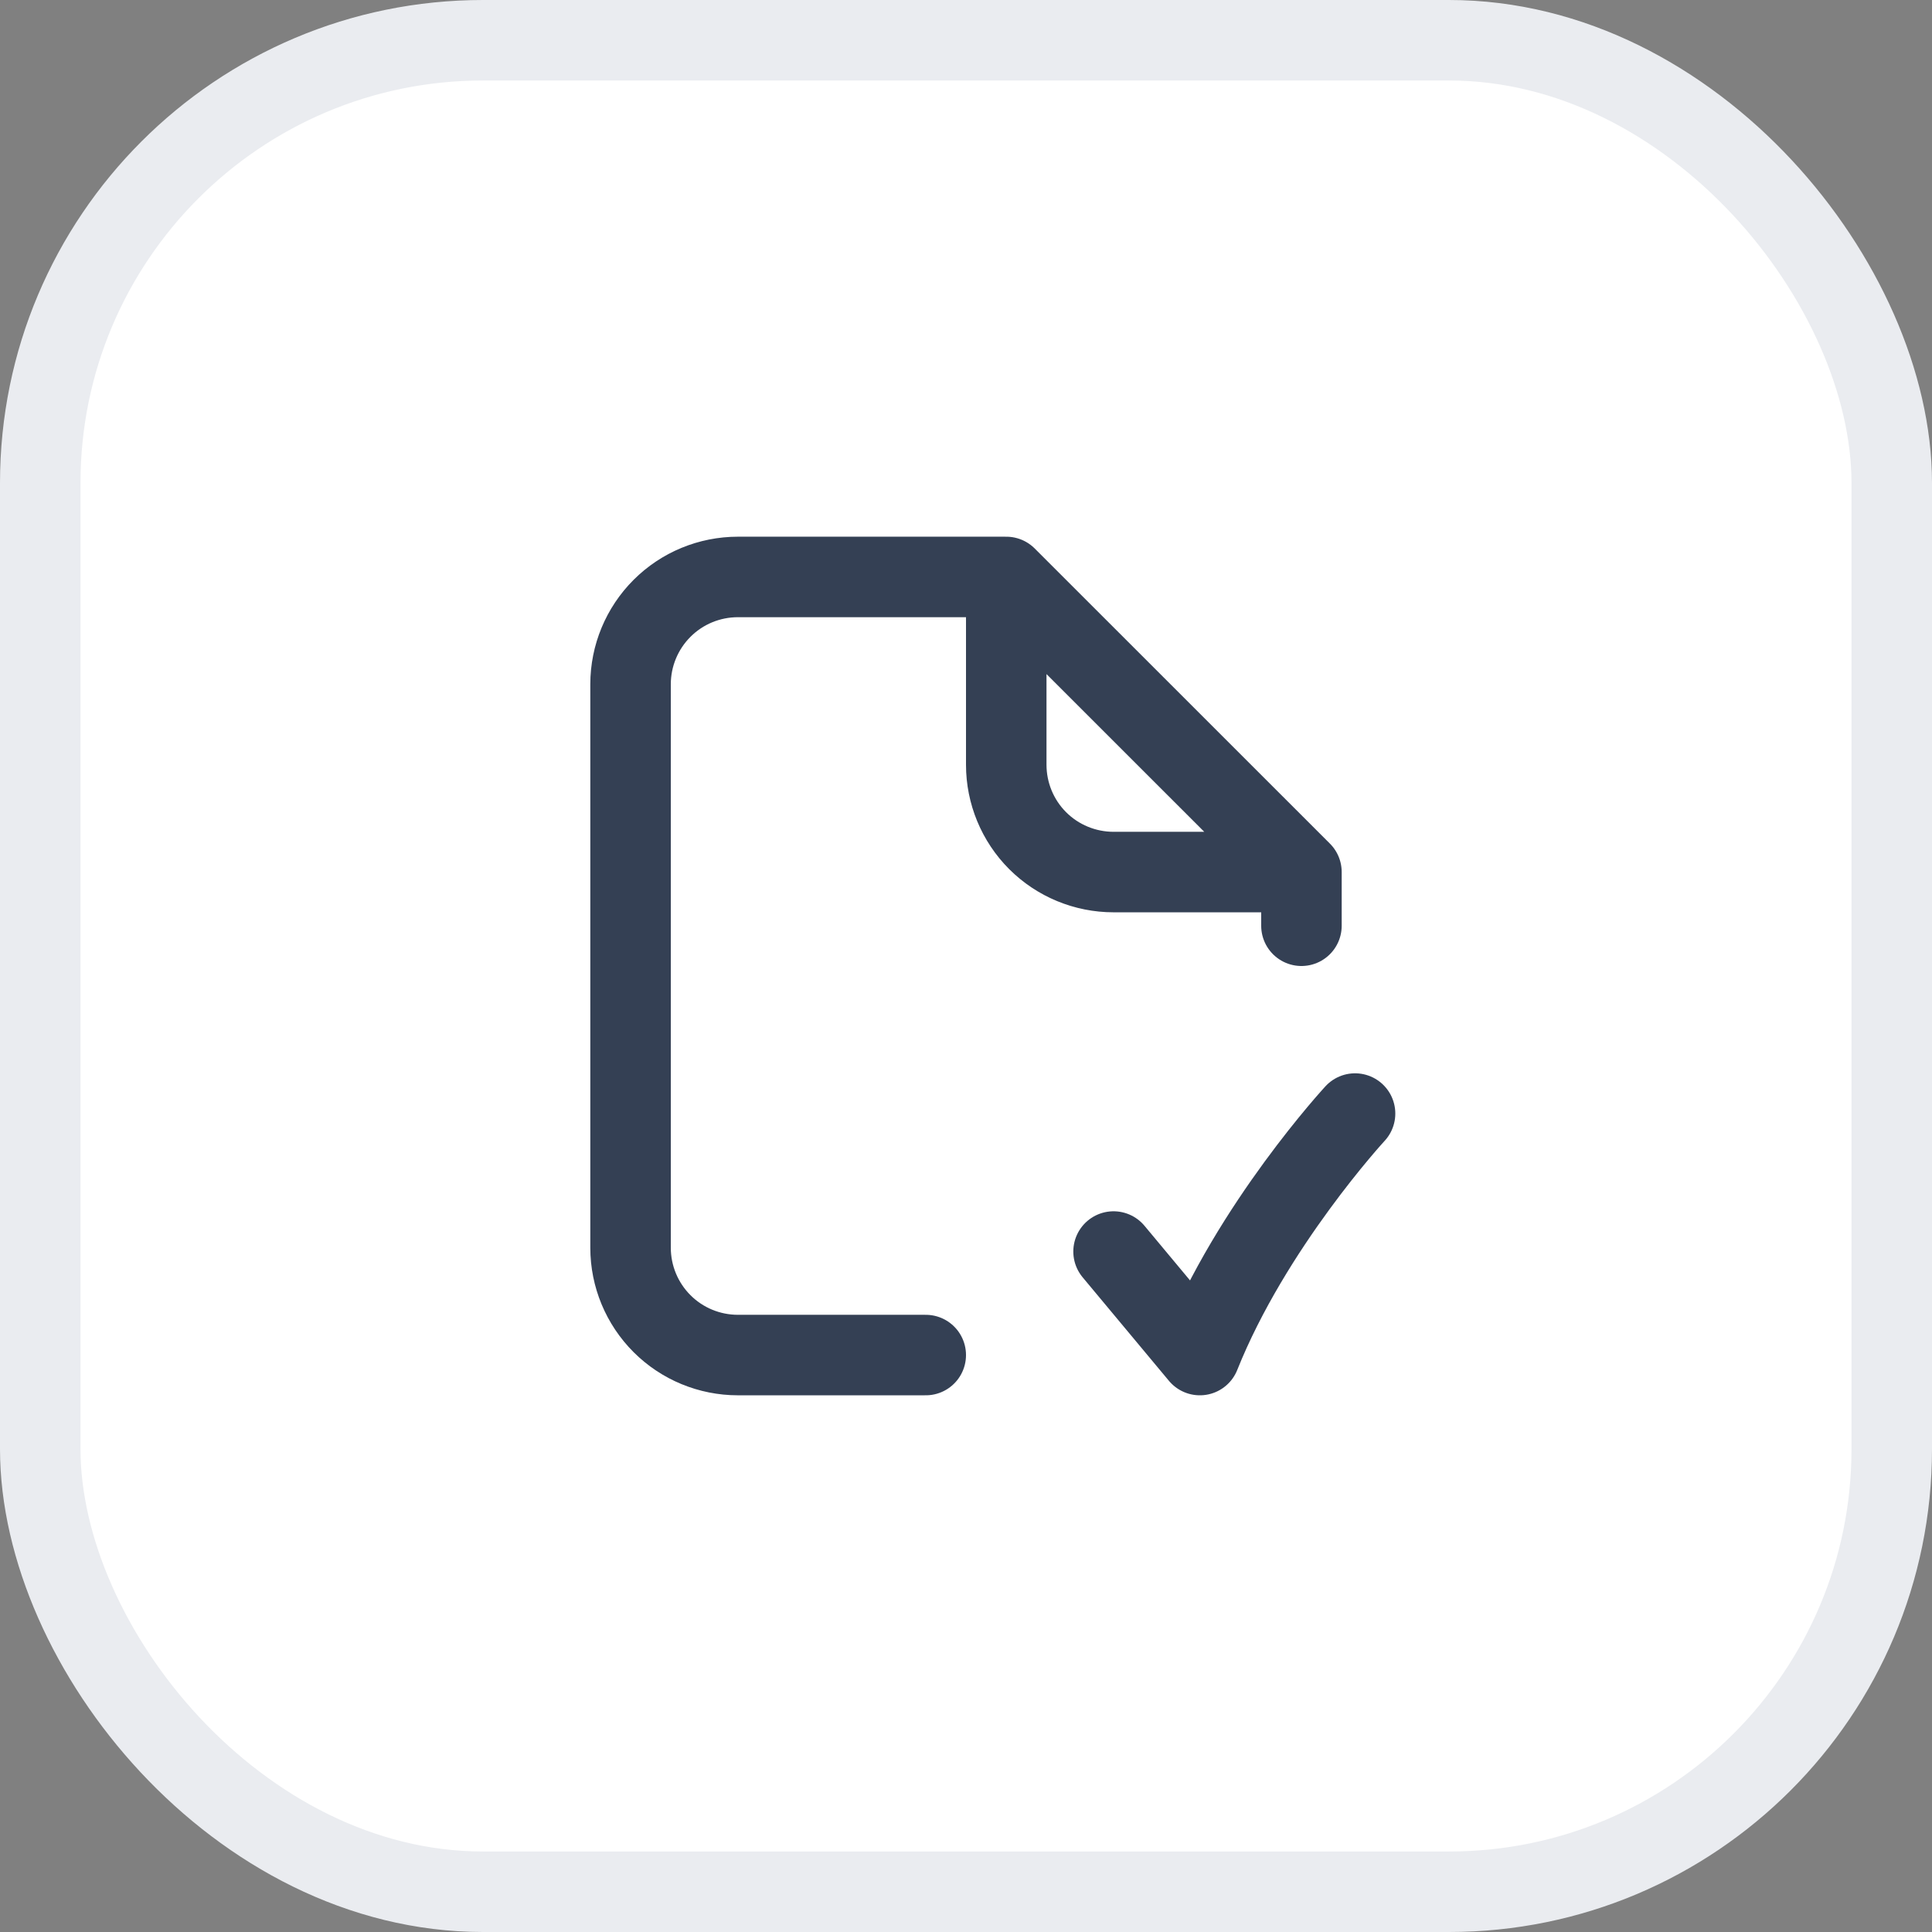
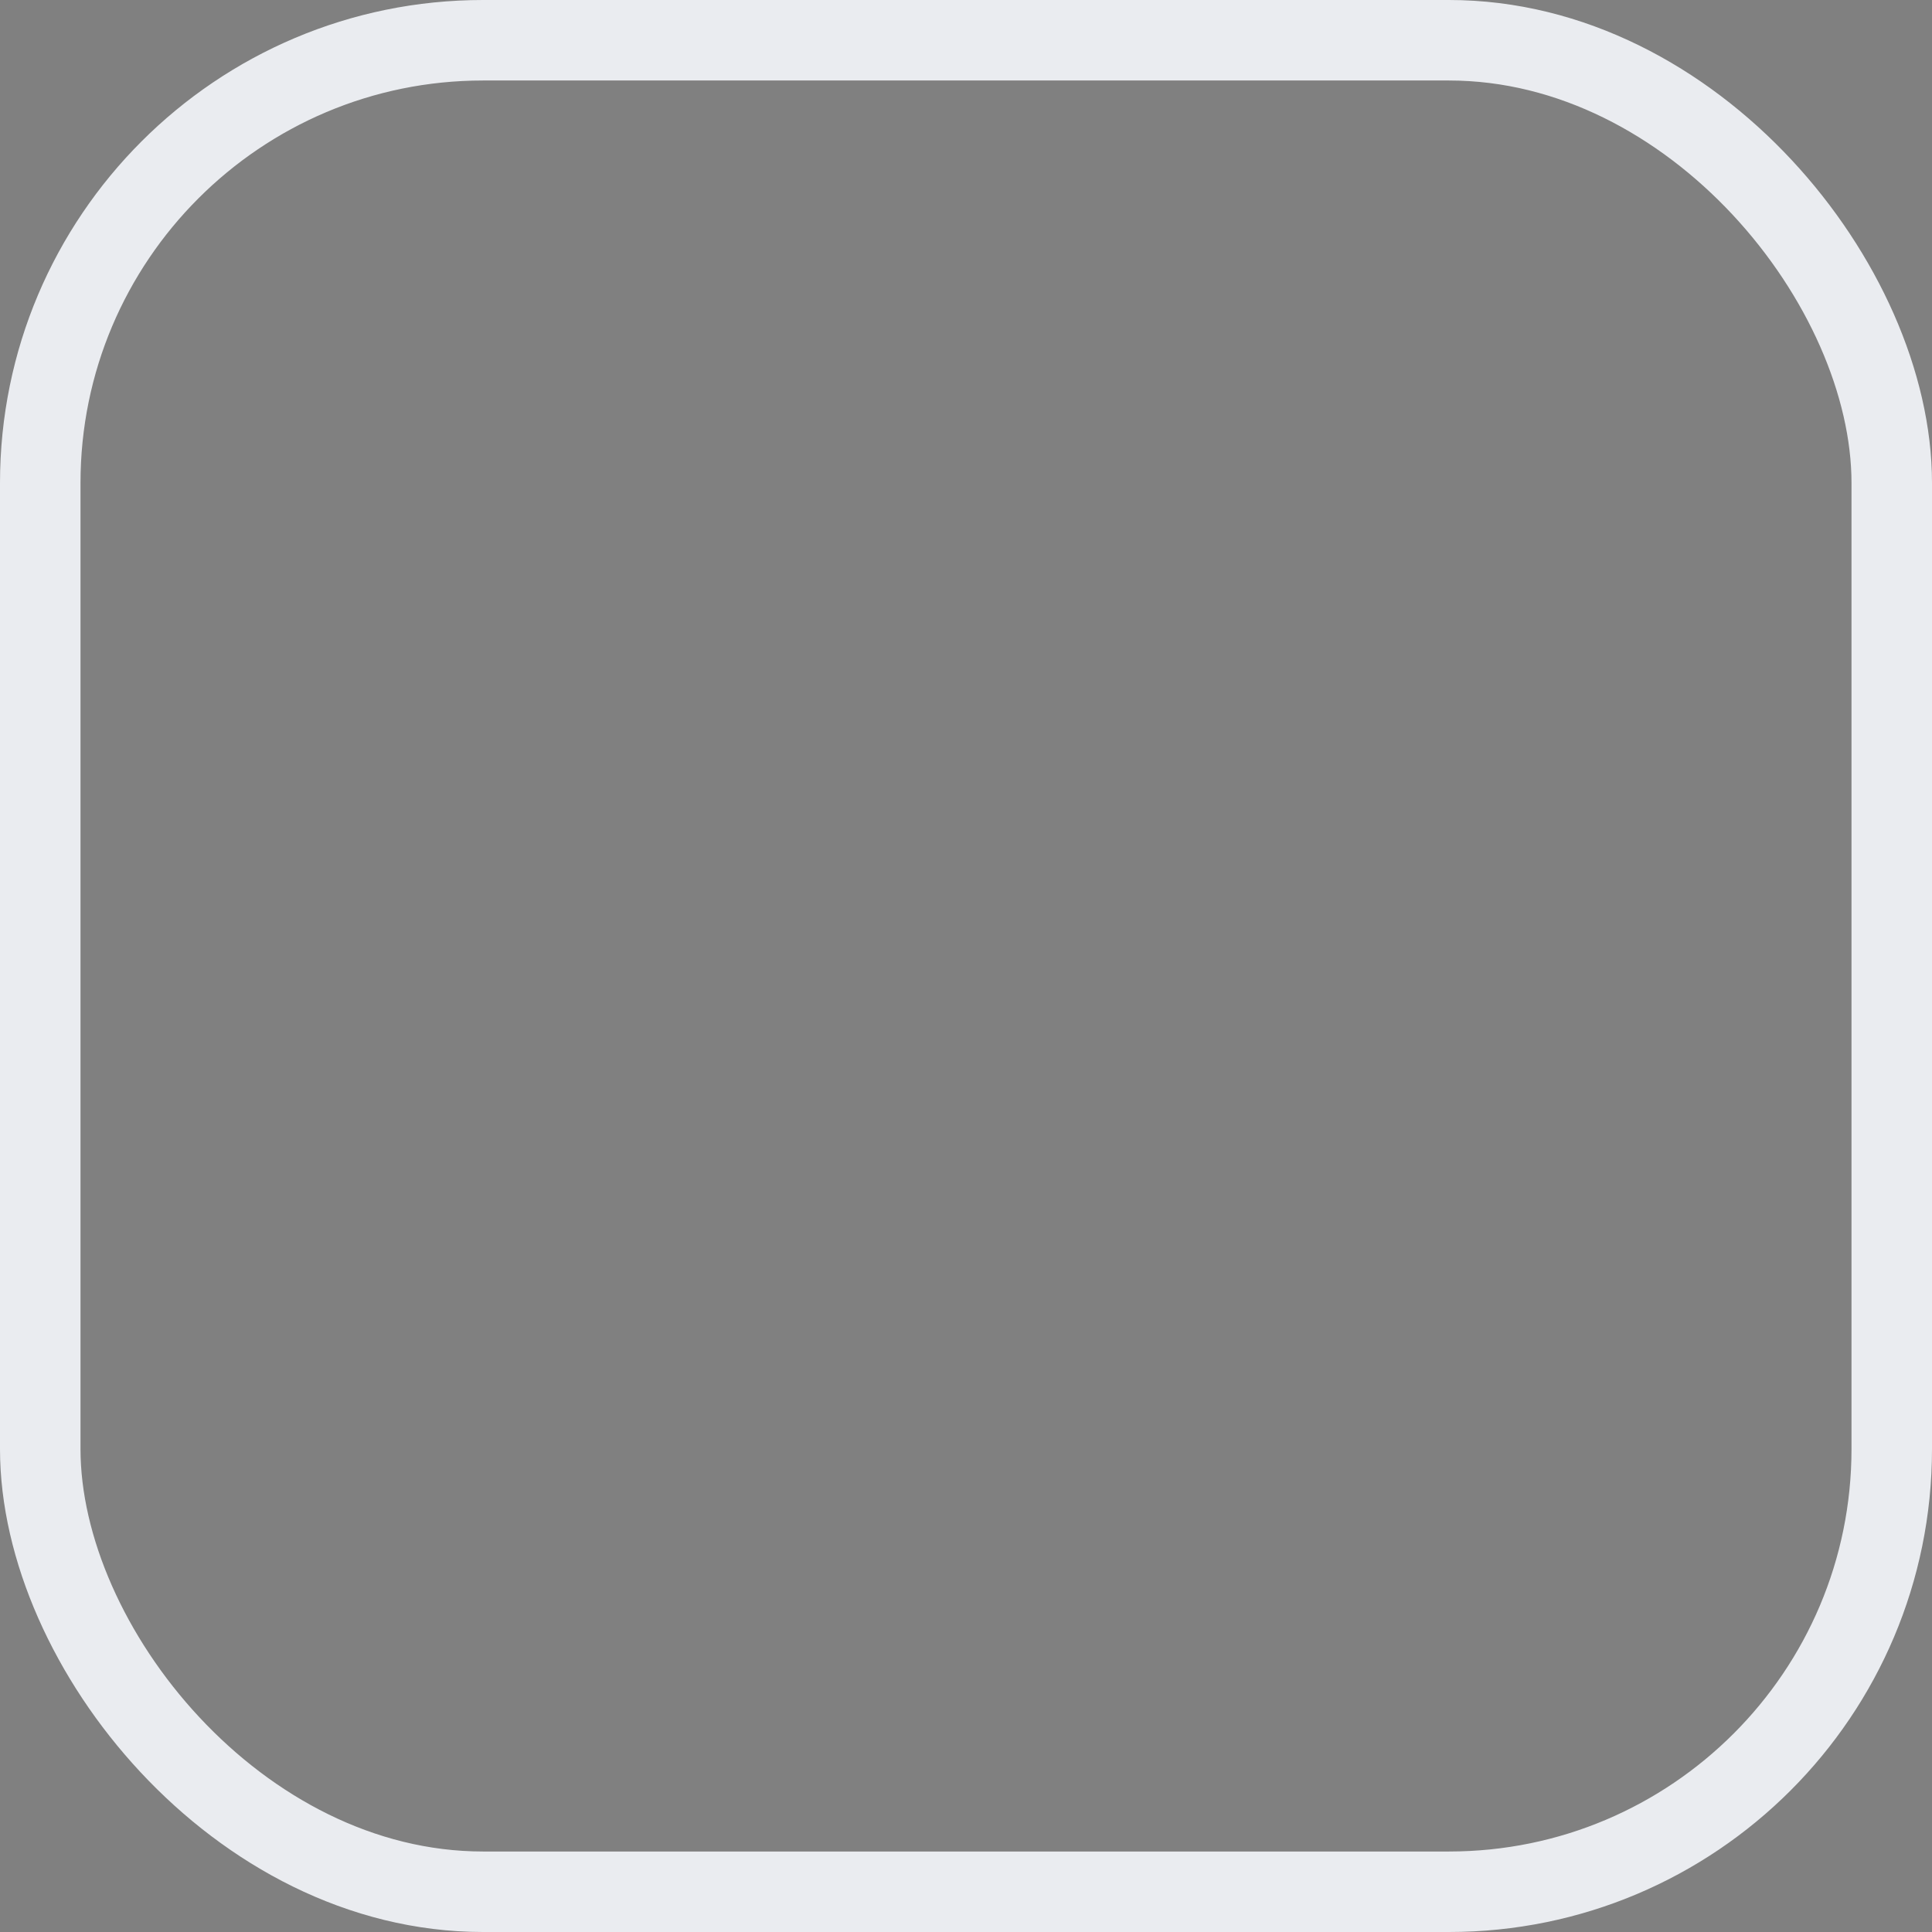
<svg xmlns="http://www.w3.org/2000/svg" width="24" height="24" viewBox="0 0 24 24" fill="none">
  <rect x="0" y="0" width="24" height="24" fill="#808080" stroke="none" />
-   <rect x="0.5" y="0.5" width="23" height="23" rx="5.5" fill="white" />
  <rect x="0.5" y="0.5" width="23" height="23" rx="5.5" stroke="#EAECF0" />
-   <path d="M12.5 7.167H9.167C8.813 7.167 8.474 7.307 8.224 7.557C7.974 7.807 7.833 8.146 7.833 8.5V15.5C7.833 15.854 7.974 16.193 8.224 16.443C8.474 16.693 8.813 16.833 9.167 16.833H11.5M12.5 7.167V9.5C12.5 9.853 12.64 10.193 12.89 10.443C13.14 10.693 13.48 10.833 13.833 10.833H16.167M12.5 7.167L16.167 10.833M16.167 10.833V11.5M16.833 13.833C16.833 13.833 15.547 15.226 14.905 16.833L13.833 15.547" stroke="#344054" stroke-linecap="round" stroke-linejoin="round" />
</svg>